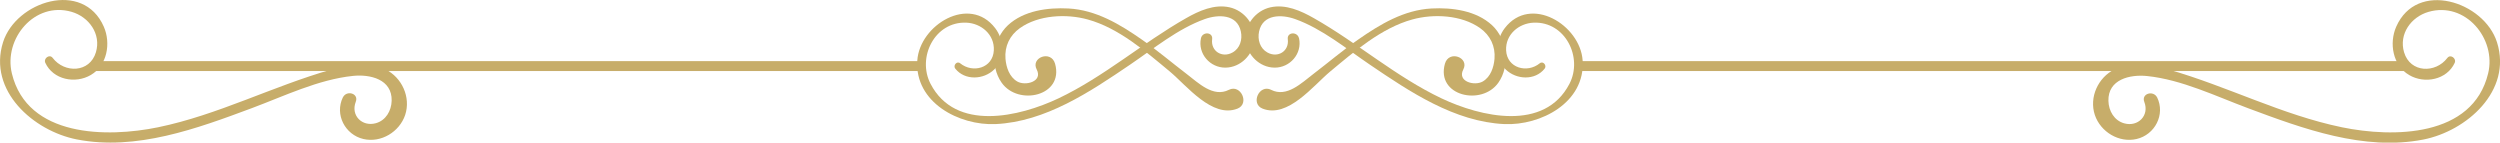
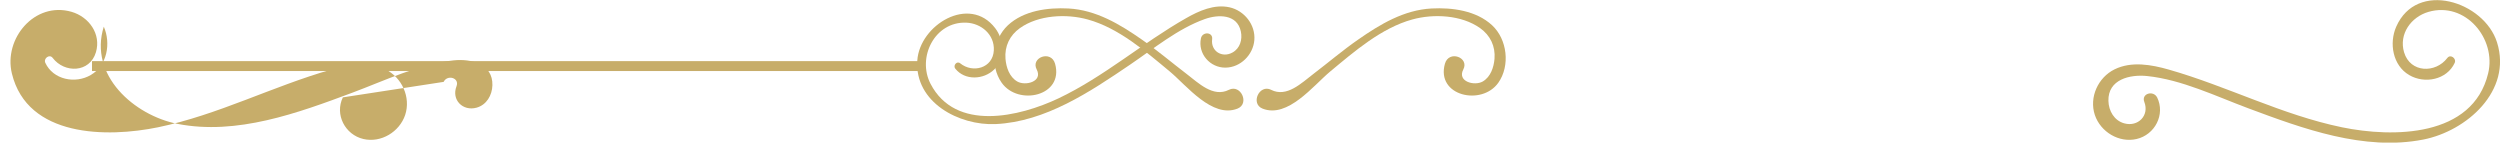
<svg xmlns="http://www.w3.org/2000/svg" id="_レイヤー_2" data-name="レイヤー 2" width="368.5" height="21.02" viewBox="0 0 368.5 21.02">
  <defs>
    <style>
      .cls-1 {
        fill: #c7ad6a;
      }
    </style>
  </defs>
  <g id="_レイヤー_1-2" data-name="レイヤー 1">
    <g>
      <path class="cls-1" d="m181.14,13.24c-2.32,1.17-4.49-1.01-6.27-2.37-2.19-1.67-4.28-3.45-6.54-5.02-3.27-2.28-6.77-4.38-10.84-4.6-3.05-.16-6.59.31-8.92,2.47-2.24,2.07-2.7,5.96-.92,8.48,2.44,3.45,9.2,1.96,7.87-2.8-.58-2.07-3.64-.93-2.71.84.94,1.79-1.66,2.47-2.87,1.77-1.16-.68-1.62-2.07-1.73-3.34-.15-1.85.62-3.46,2.13-4.53,2.74-1.94,6.84-2.14,9.99-1.27,4.57,1.26,8.53,4.71,12.1,7.67,2.48,2.06,6.25,6.94,9.98,5.47,1.82-.72.49-3.65-1.27-2.77" />
      <path class="cls-1" d="m177.02,5.64c-.49,2.27,1.34,4.36,3.63,4.33,2.2-.03,4.06-1.88,4.24-4.05.19-2.27-1.47-4.35-3.65-4.84-2.24-.5-4.5.51-6.41,1.6-6.45,3.66-12.09,8.63-18.81,11.82-5.75,2.72-15.17,4.96-18.86-2.15-2.01-3.88.61-9.2,5.28-9.01,2.2.09,4.17,1.76,4.05,4.08-.13,2.63-3.11,3.42-4.96,1.91-.49-.4-1.09.33-.72.79,1.41,1.77,4.16,1.65,5.74.12,1.66-1.61,1.48-4.35.14-6.09-3.8-4.96-11.13-.47-11.48,4.76-.41,6.2,6.18,9.62,11.54,9.38,7.35-.34,13.93-4.76,19.81-8.75,3.47-2.35,7.05-5.31,11.03-6.73,1.99-.71,4.76-.74,5.31,1.82.26,1.2-.12,2.5-1.23,3.11-1.52.85-3.23-.19-3-1.96.14-1.08-1.43-1.15-1.65-.14" />
-       <path class="cls-1" d="m50.54,14.35c-1.23,2.53.32,5.51,3.03,6.14,2.6.6,5.31-1.05,6.15-3.54.87-2.61-.48-5.54-2.91-6.73-2.5-1.23-5.44-.69-8,.04-8.63,2.46-16.68,6.68-25.51,8.5-7.54,1.55-19.26,1.49-21.55-7.93C.51,5.69,5.11.18,10.54,1.74c2.56.74,4.4,3.26,3.6,5.96-.91,3.05-4.64,3.12-6.38.83-.46-.61-1.38.08-1.08.73,1.15,2.49,4.42,3.14,6.71,1.79,2.42-1.41,2.98-4.69,1.91-7.12C12.26-3,2.36.18.45,6.22c-2.26,7.17,4.5,13.08,10.87,14.33,8.73,1.71,17.73-1.6,25.8-4.61,4.75-1.77,9.8-4.22,14.89-4.75,2.55-.27,5.8.49,5.72,3.66-.04,1.49-.86,2.9-2.33,3.31-2.03.56-3.74-1.15-2.96-3.16.48-1.24-1.35-1.76-1.9-.64" />
+       <path class="cls-1" d="m50.54,14.35c-1.23,2.53.32,5.51,3.03,6.14,2.6.6,5.31-1.05,6.15-3.54.87-2.61-.48-5.54-2.91-6.73-2.5-1.23-5.44-.69-8,.04-8.63,2.46-16.68,6.68-25.51,8.5-7.54,1.55-19.26,1.49-21.55-7.93C.51,5.69,5.11.18,10.54,1.74c2.56.74,4.4,3.26,3.6,5.96-.91,3.05-4.64,3.12-6.38.83-.46-.61-1.38.08-1.08.73,1.15,2.49,4.42,3.14,6.71,1.79,2.42-1.41,2.98-4.69,1.91-7.12c-2.26,7.17,4.5,13.08,10.87,14.33,8.73,1.71,17.73-1.6,25.8-4.61,4.75-1.77,9.8-4.22,14.89-4.75,2.55-.27,5.8.49,5.72,3.66-.04,1.49-.86,2.9-2.33,3.31-2.03.56-3.74-1.15-2.96-3.16.48-1.24-1.35-1.76-1.9-.64" />
      <rect class="cls-1" x="13.56" y="9.01" width="122.53" height="1.46" />
      <path class="cls-1" d="m187.36,13.24c2.32,1.17,4.49-1.01,6.27-2.37,2.19-1.67,4.28-3.45,6.54-5.02,3.27-2.28,6.77-4.38,10.84-4.6,3.05-.16,6.59.31,8.92,2.47,2.24,2.07,2.7,5.96.92,8.48-2.44,3.45-9.2,1.96-7.87-2.8.58-2.07,3.64-.93,2.71.84-.94,1.79,1.66,2.47,2.87,1.77,1.16-.68,1.62-2.07,1.73-3.34.15-1.85-.62-3.46-2.13-4.53-2.74-1.94-6.84-2.14-9.99-1.27-4.57,1.26-8.53,4.71-12.1,7.67-2.48,2.06-6.25,6.94-9.97,5.47-1.82-.72-.49-3.65,1.27-2.77" />
-       <path class="cls-1" d="m191.48,5.64c.49,2.27-1.34,4.36-3.63,4.33-2.2-.03-4.06-1.88-4.24-4.05-.19-2.27,1.47-4.35,3.65-4.84,2.24-.5,4.5.51,6.41,1.6,6.45,3.66,12.09,8.63,18.81,11.82,5.75,2.72,15.17,4.96,18.86-2.15,2.01-3.88-.61-9.2-5.28-9.01-2.2.09-4.17,1.76-4.06,4.08.13,2.63,3.11,3.42,4.96,1.91.49-.4,1.09.33.72.79-1.41,1.77-4.16,1.65-5.74.12-1.66-1.61-1.48-4.35-.14-6.09,3.8-4.96,11.13-.47,11.48,4.76.41,6.2-6.18,9.62-11.54,9.38-7.35-.34-13.93-4.76-19.81-8.75-3.47-2.35-7.05-5.31-11.03-6.73-1.99-.71-4.76-.74-5.31,1.82-.26,1.2.12,2.5,1.23,3.11,1.52.85,3.23-.19,3-1.96-.14-1.08,1.43-1.15,1.65-.14" />
      <path class="cls-1" d="m317.96,14.35c1.23,2.53-.32,5.51-3.03,6.14-2.6.6-5.31-1.05-6.15-3.54-.87-2.61.48-5.54,2.91-6.73,2.5-1.23,5.44-.69,8,.04,8.63,2.46,16.68,6.68,25.51,8.5,7.54,1.55,19.26,1.49,21.55-7.93,1.25-5.13-3.36-10.65-8.79-9.08-2.56.74-4.4,3.26-3.6,5.96.91,3.05,4.64,3.12,6.38.83.46-.61,1.38.08,1.08.73-1.15,2.49-4.42,3.14-6.71,1.79-2.42-1.41-2.98-4.69-1.91-7.12,3.04-6.92,12.95-3.74,14.86,2.3,2.26,7.17-4.5,13.08-10.87,14.33-8.73,1.71-17.73-1.6-25.8-4.61-4.75-1.77-9.8-4.22-14.89-4.75-2.55-.27-5.8.49-5.72,3.66.04,1.49.86,2.9,2.33,3.31,2.03.56,3.74-1.15,2.96-3.16-.48-1.24,1.35-1.76,1.9-.64" />
-       <rect class="cls-1" x="232.41" y="9.01" width="122.53" height="1.46" />
    </g>
  </g>
</svg>